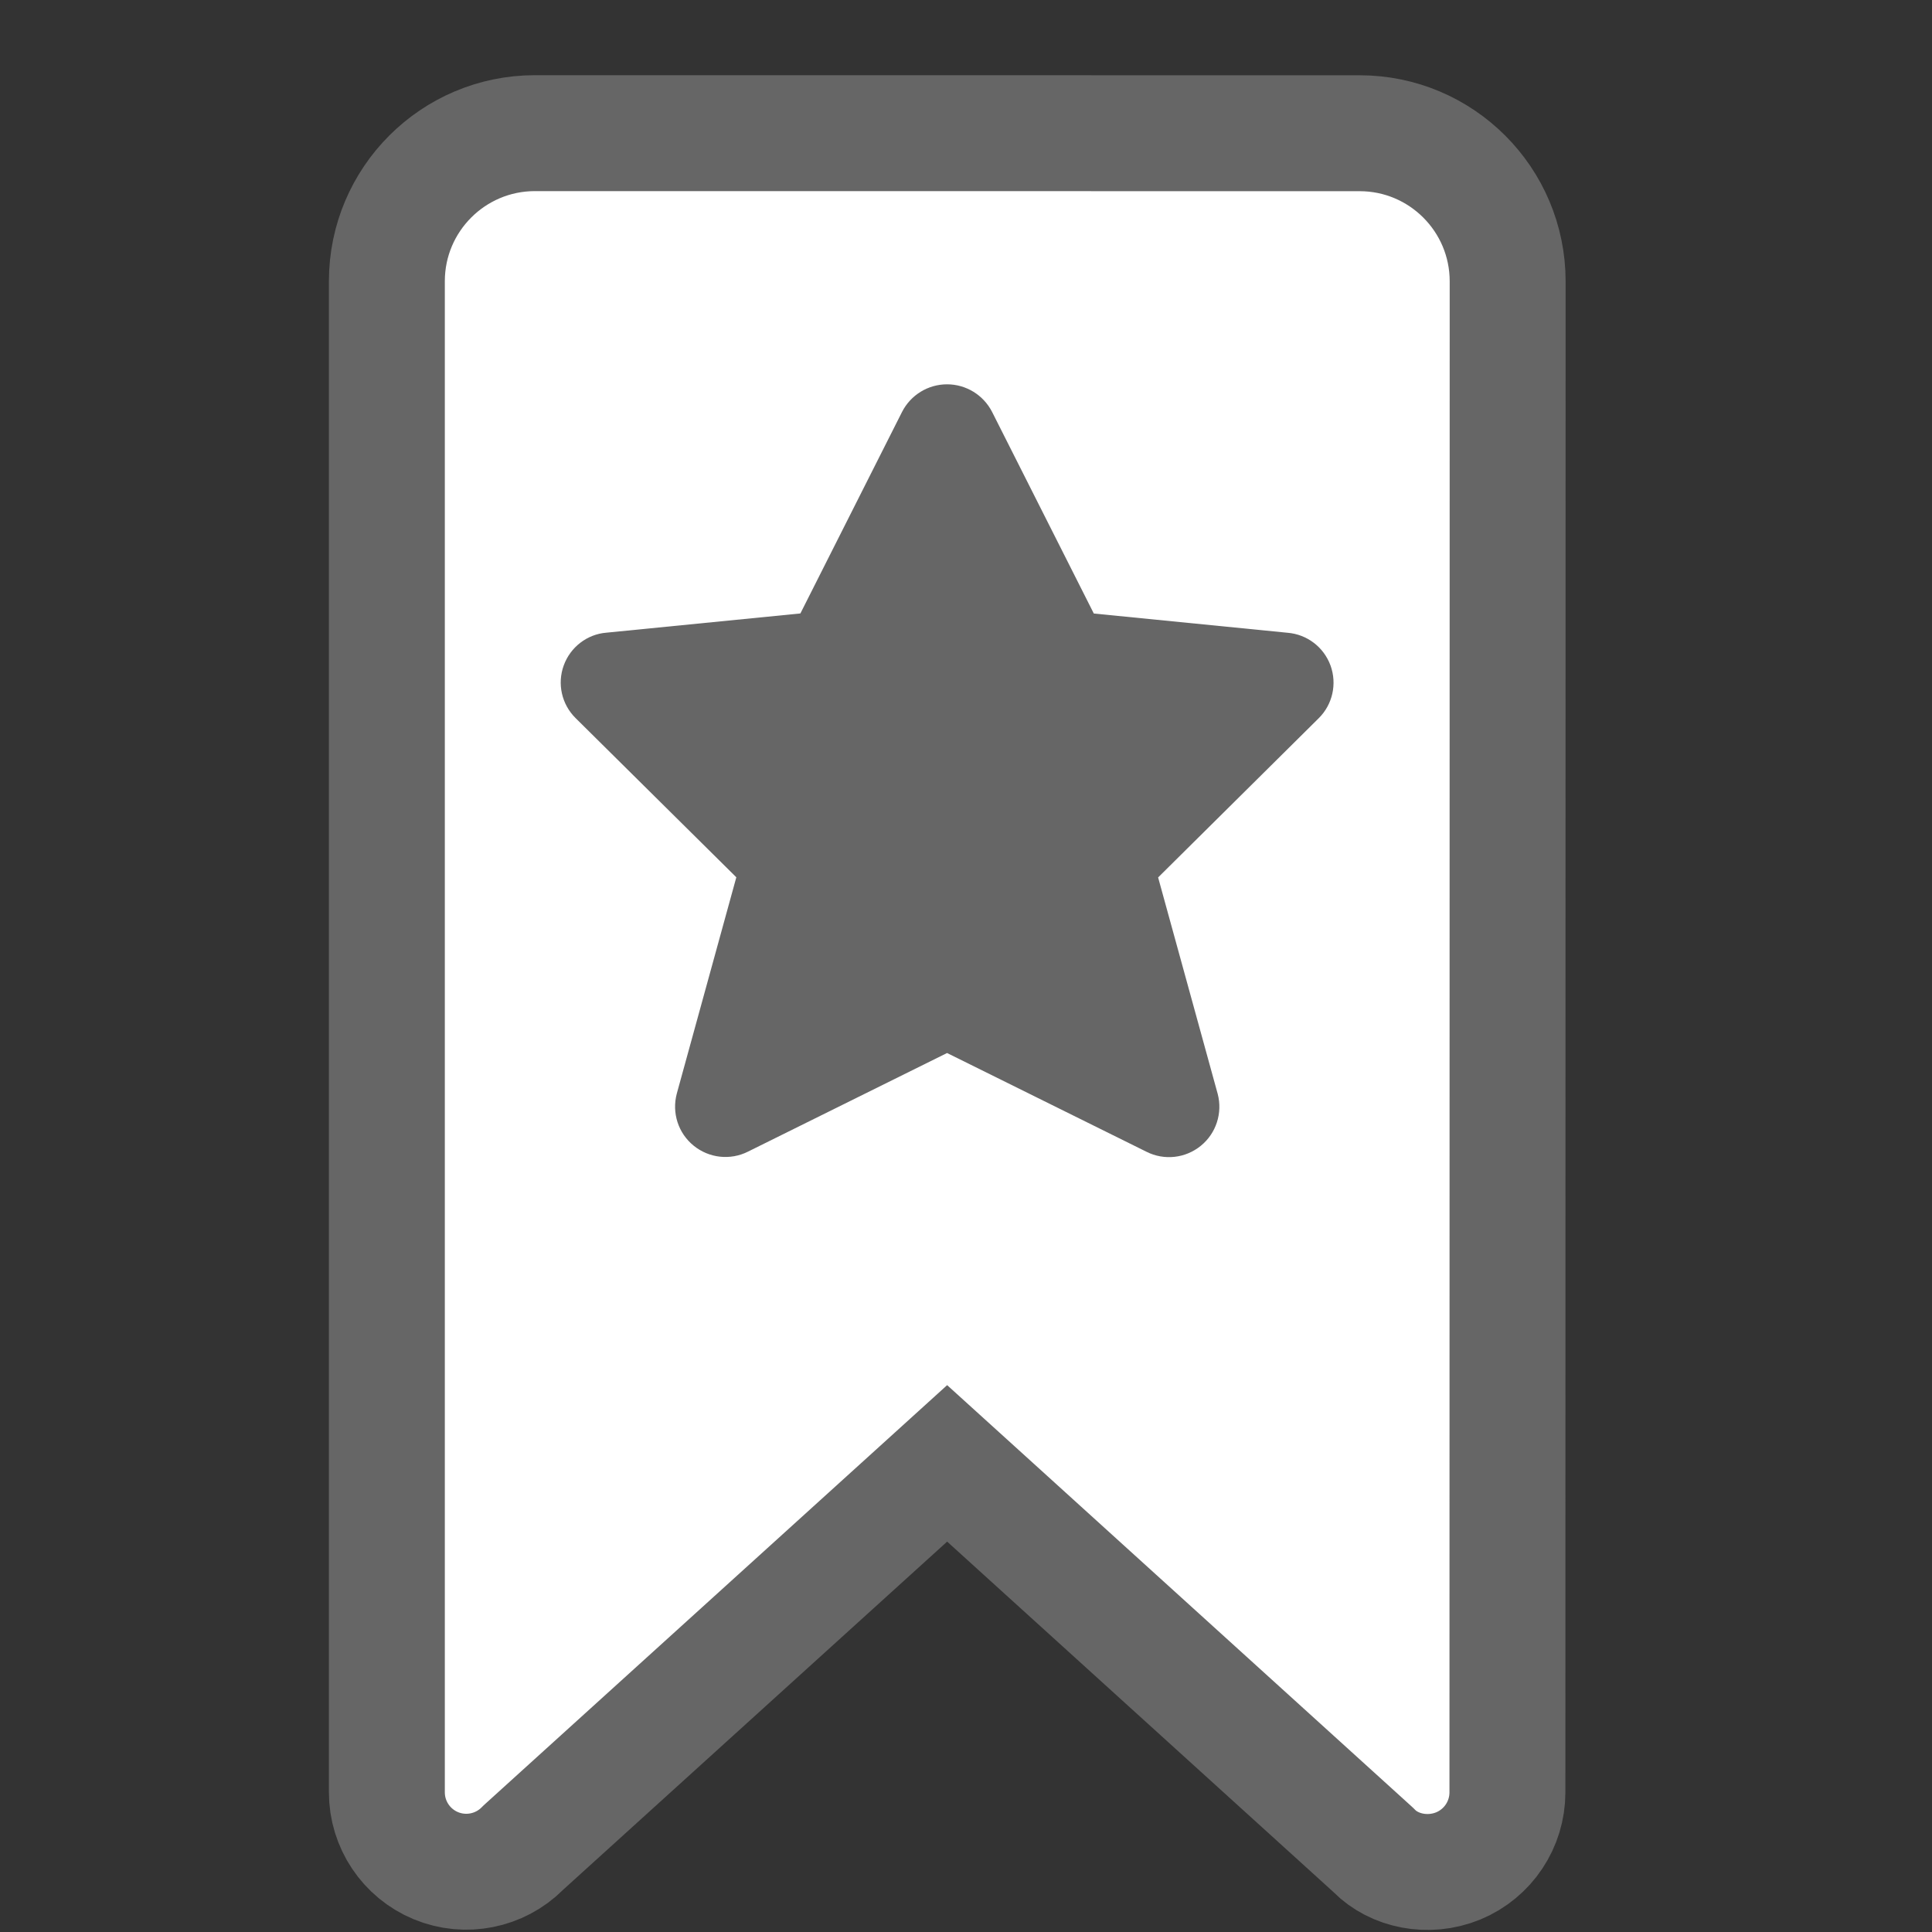
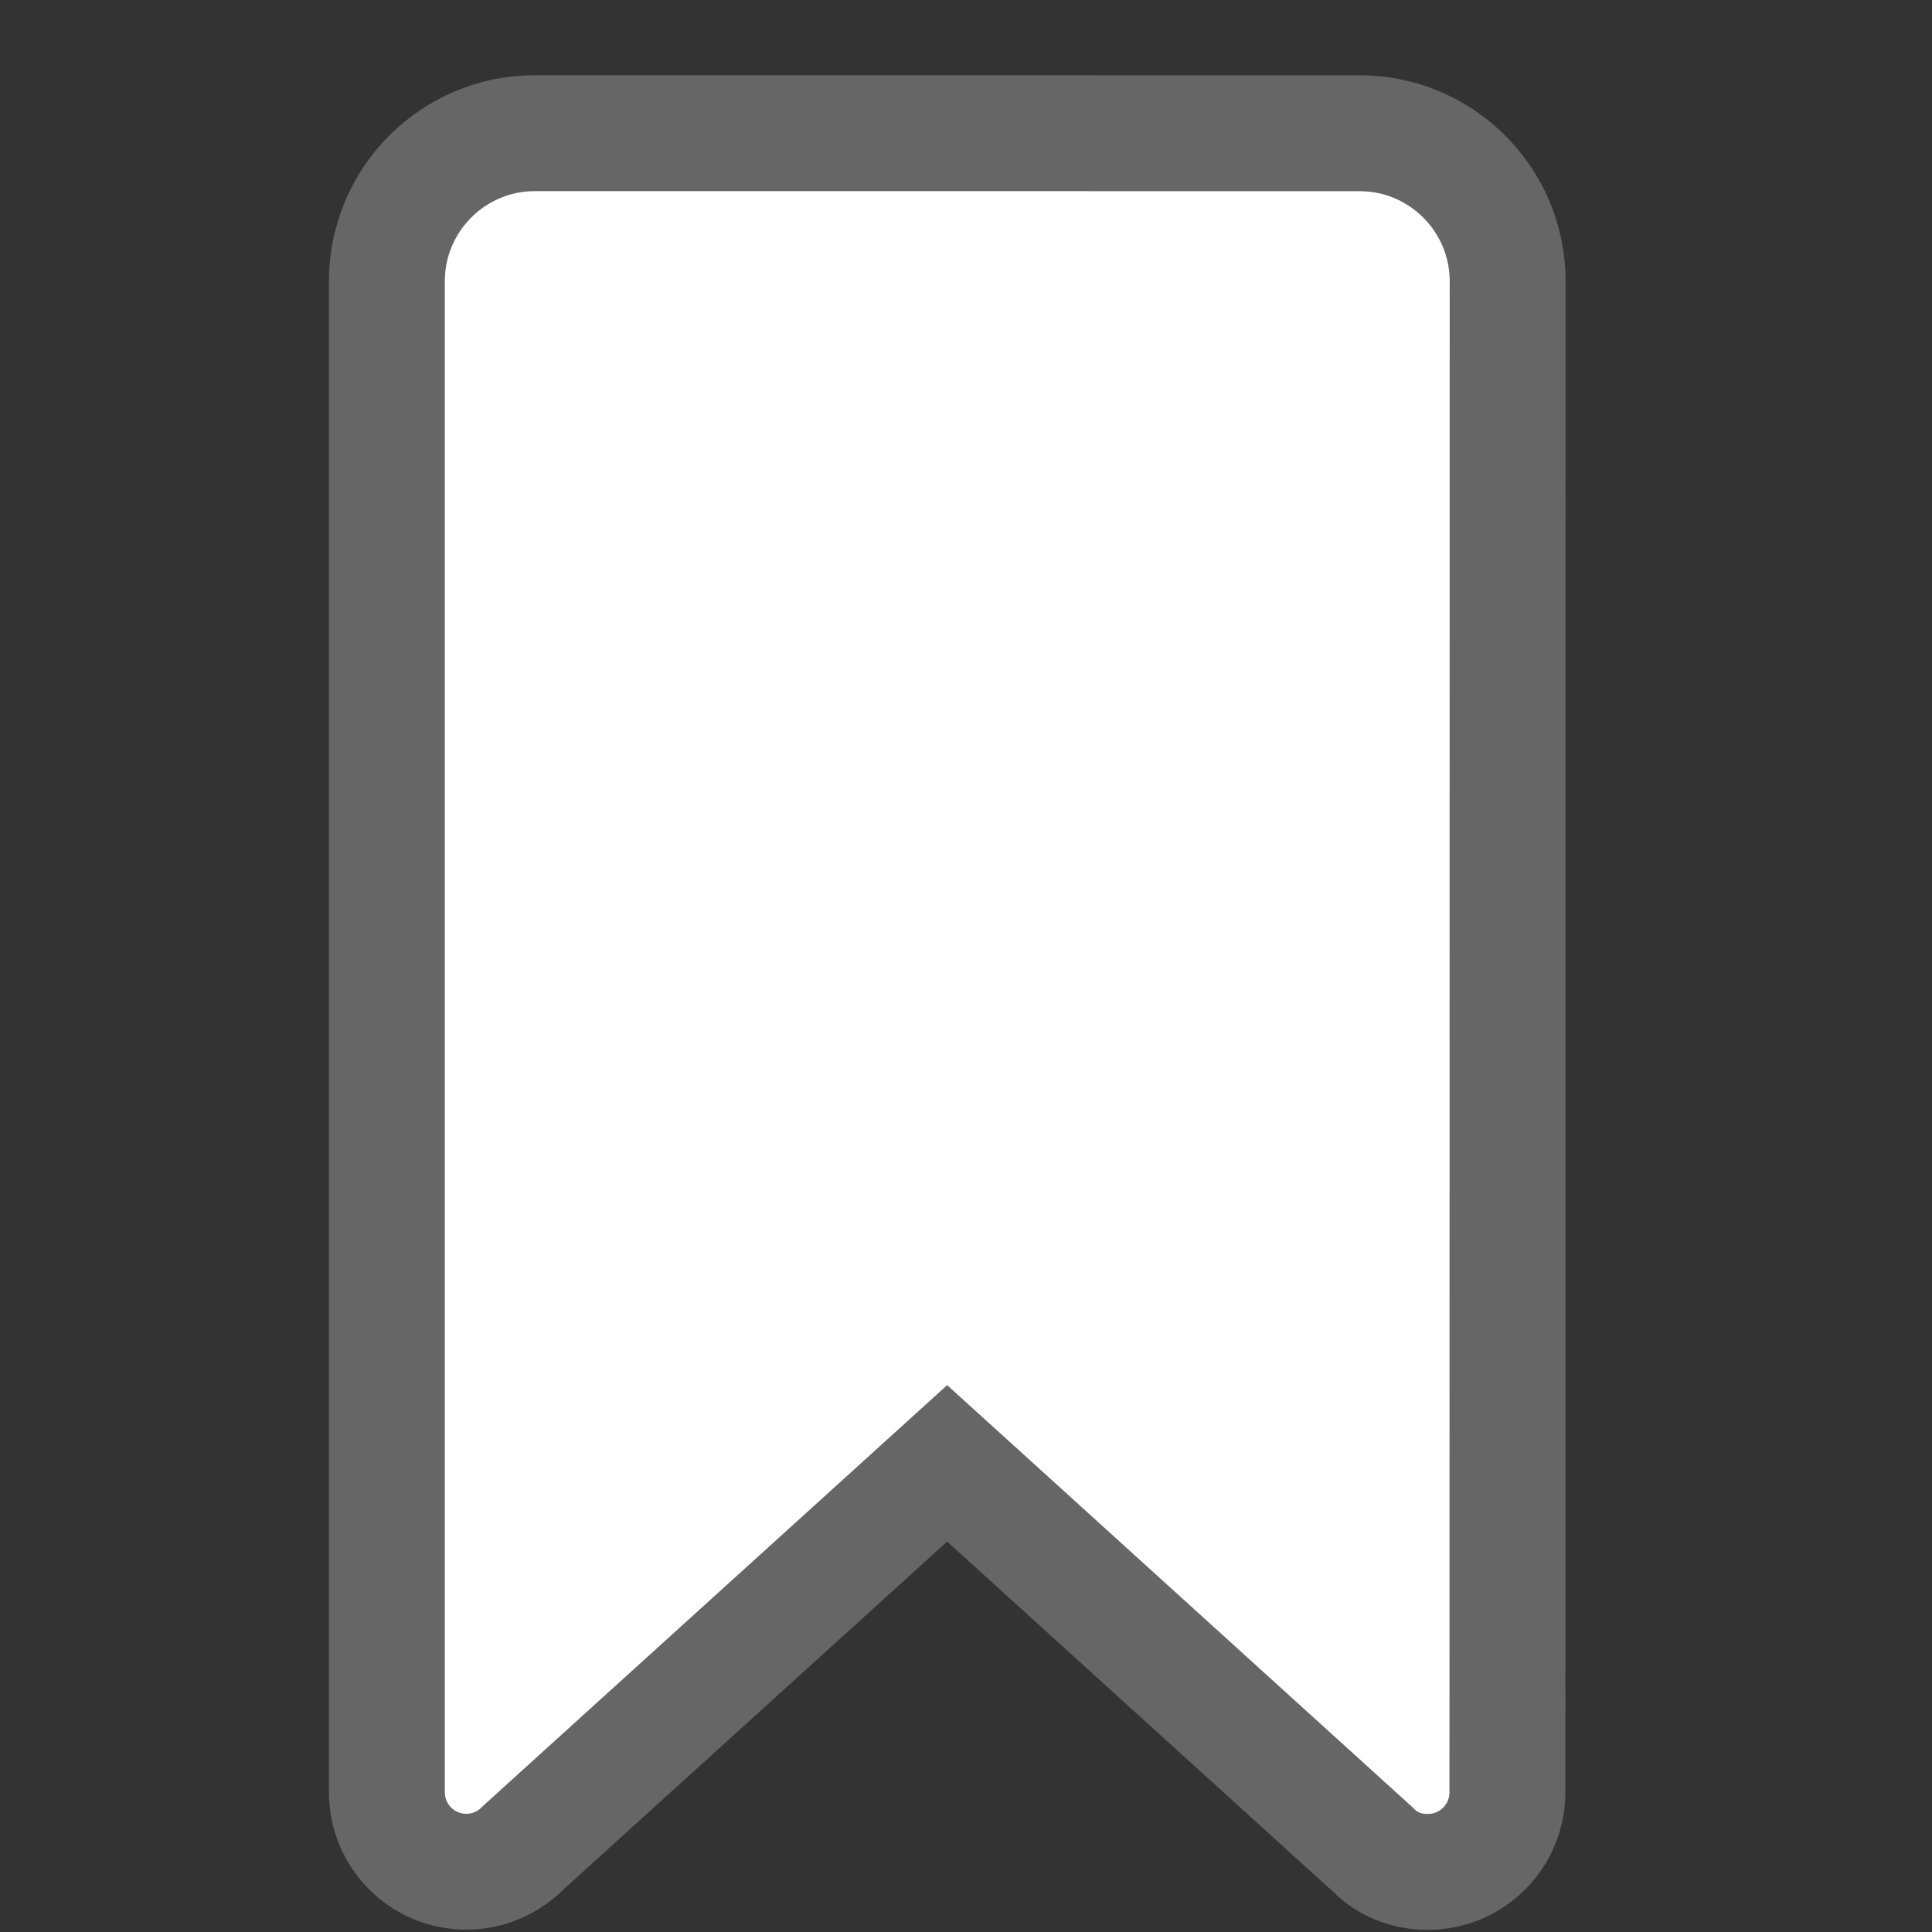
<svg xmlns="http://www.w3.org/2000/svg" width="25" height="25" viewBox="0 0 25 25" fill="none">
  <rect x="0" y="0" width="25" height="25" fill="#333333" stroke="none" />
  <path d="M6.786 23.895L6.773 23.907L6.76 23.92C6.466 24.213 6.024 24.301 5.64 24.142C5.257 23.983 5.006 23.609 5.006 23.193V3.636C5.008 2.581 5.863 1.725 6.919 1.723L17.593 1.724C17.593 1.724 17.593 1.724 17.593 1.724C18.651 1.724 19.509 2.582 19.509 3.641C19.509 3.641 19.509 3.641 19.509 3.641L19.506 23.192L19.506 23.193C19.506 23.609 19.256 23.984 18.872 24.144C18.477 24.307 18.038 24.207 17.784 23.952L17.77 23.938L17.756 23.925L12.76 19.393L12.256 18.936L11.752 19.393L6.786 23.895Z" fill="white" stroke="#666666" stroke-width="1.5" class="selected-fill-green selected-stroke-green hover-stroke-green" />
-   <path fill-rule="evenodd" clip-rule="evenodd" d="M10.357 7.938L11.673 5.329C11.785 5.111 12.009 4.973 12.255 4.973C12.5 4.973 12.725 5.111 12.837 5.329L12.838 5.331L14.154 7.939L16.662 8.188C16.914 8.209 17.13 8.374 17.217 8.612C17.303 8.85 17.244 9.116 17.064 9.294L14.986 11.354L15.757 14.155C15.822 14.402 15.737 14.666 15.538 14.827C15.339 14.989 15.064 15.019 14.836 14.904L12.255 13.626L9.679 14.902C9.45 15.017 9.175 14.987 8.976 14.825C8.777 14.664 8.691 14.401 8.758 14.15L9.528 11.352L7.448 9.292C7.268 9.114 7.208 8.848 7.295 8.61C7.381 8.373 7.598 8.207 7.845 8.187L10.357 7.938Z" fill="#666666" class="selected-stroke-none selected-fill-white hover-fill-green hover-stroke-none device-fill-black device-stroke-none " />
</svg>